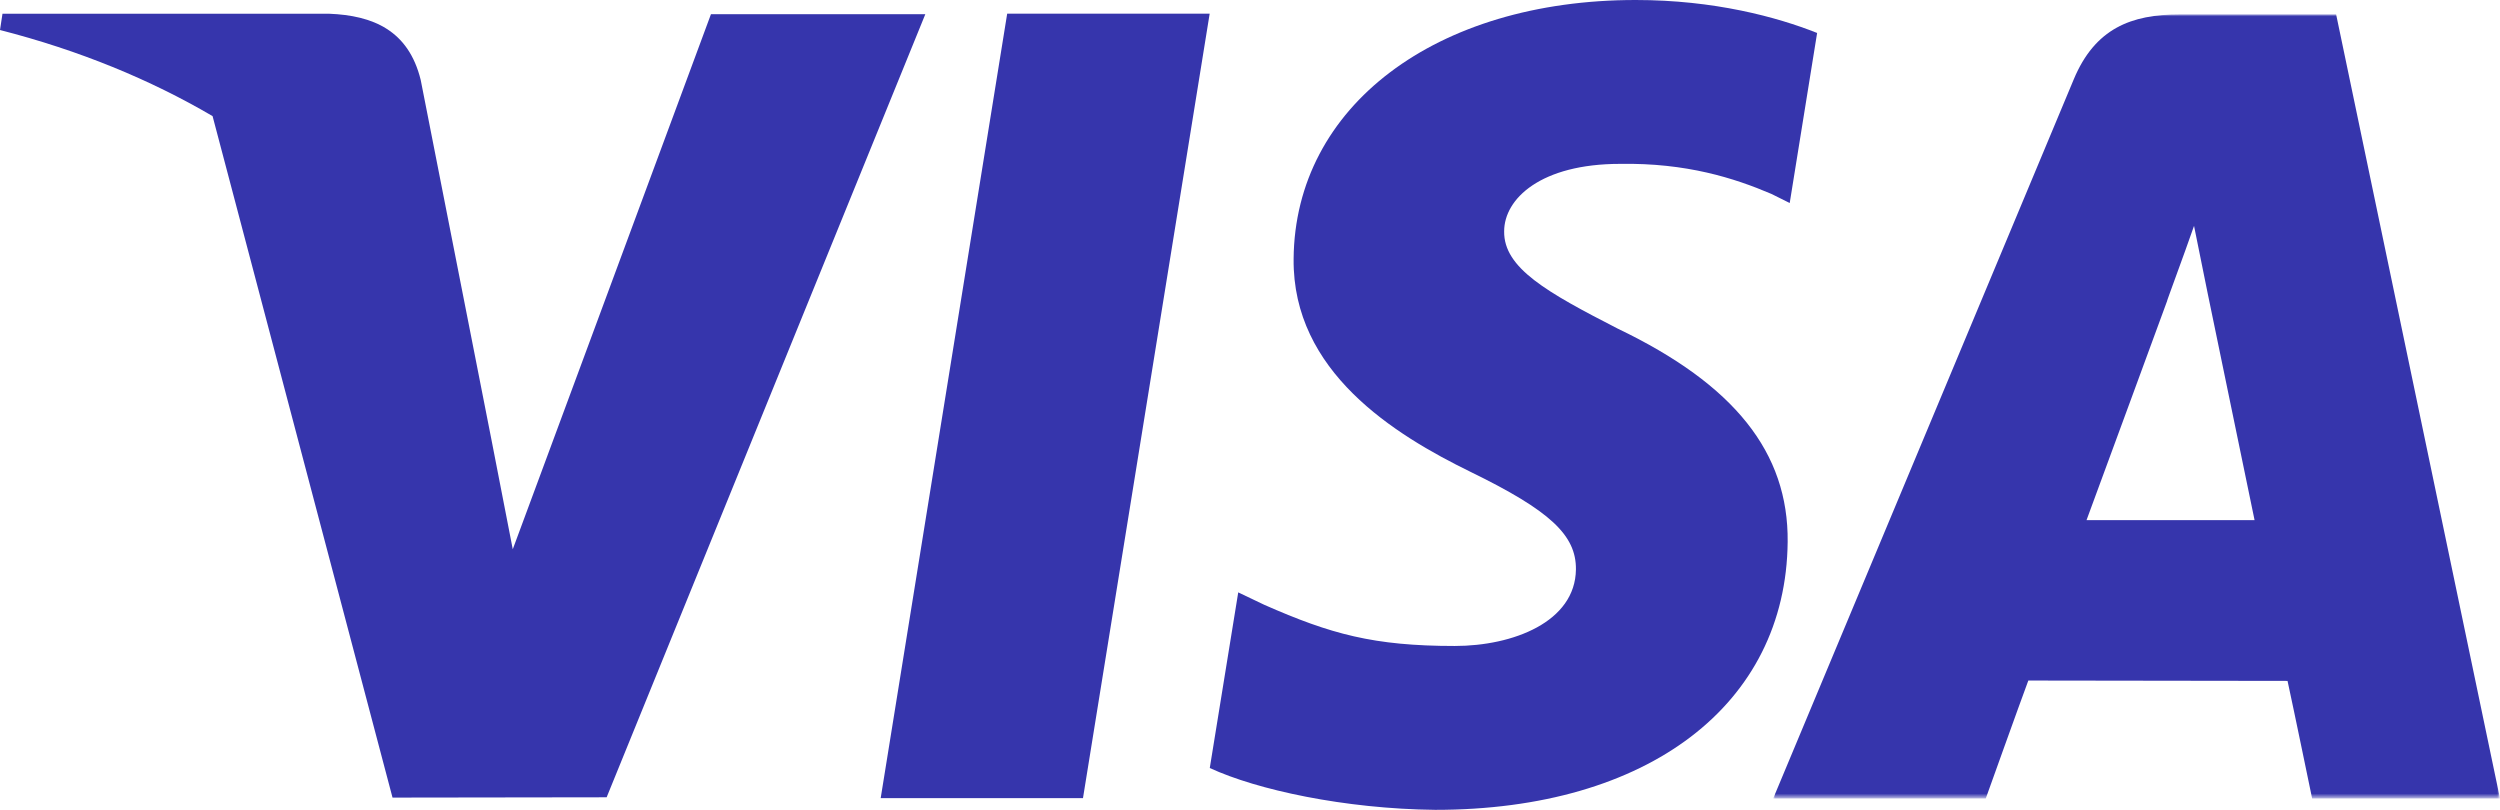
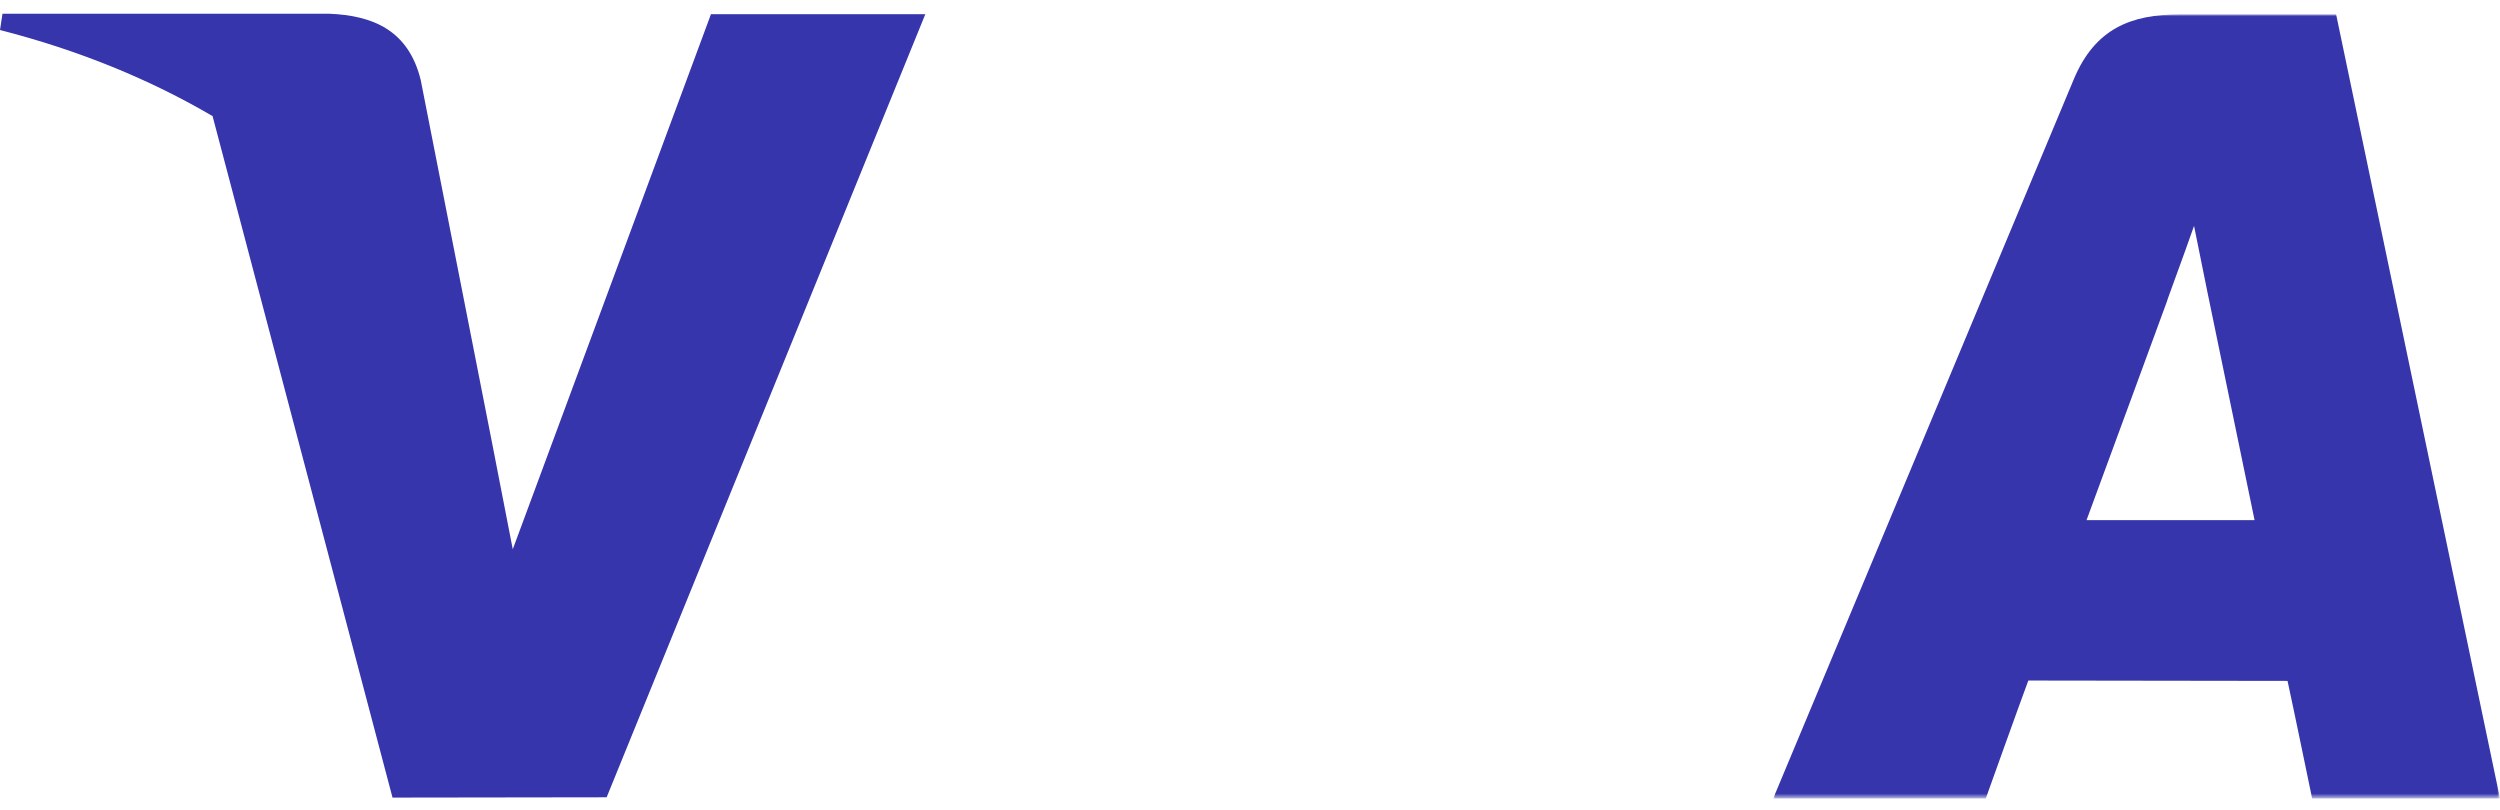
<svg xmlns="http://www.w3.org/2000/svg" version="1.1" id="Layer_1" x="0px" y="0px" width="588.756px" height="190.721px" viewBox="0 322.899 588.756 190.721" enable-background="new 0 322.899 588.756 190.721" xml:space="preserve">
-   <path fill="#3635AC" d="M237.195,326.113l-29.791,184.746h47.641l29.835-184.746H237.195z" />
-   <path fill="#3635AC" d="M380.993,400.298c-16.658-8.554-26.87-14.255-26.763-22.908c0-7.691,8.631-15.899,27.311-15.899  c15.563-0.261,26.871,3.333,35.649,7.084l4.291,2.134l6.455-40.047c-9.434-3.751-24.237-7.763-42.725-7.763  c-47.096,0-80.273,25.06-80.562,60.969c-0.274,26.543,23.677,41.373,41.755,50.2c18.571,9.063,24.813,14.83,24.731,22.926  c-0.14,12.378-14.83,18.034-28.541,18.034c-19.063,0-29.207-2.799-44.854-9.695l-6.133-2.929l-6.703,41.363  c11.128,5.148,31.718,9.619,53.103,9.853c50.115,0,82.624-24.772,82.992-63.131C421.194,429.482,408.493,413.483,380.993,400.298z" />
  <defs>
    <filter id="Adobe_OpacityMaskFilter" filterUnits="userSpaceOnUse" x="417.592" y="326.293" width="171.164" height="184.647">
      <feColorMatrix type="matrix" values="1 0 0 0 0  0 1 0 0 0  0 0 1 0 0  0 0 0 1 0" />
    </filter>
  </defs>
  <mask maskUnits="userSpaceOnUse" x="417.592" y="326.293" width="171.164" height="184.647" id="mask0">
    <path fill="#FFFFFF" filter="url(#Adobe_OpacityMaskFilter)" d="M588.752,510.94V326.293h-171.16V510.94H588.752z" />
  </mask>
  <g mask="url(#mask0)">
    <path fill="#3635AC" d="M491.385,445.384c3.944-10.647,18.995-51.661,18.995-51.661c-0.274,0.503,3.917-10.692,6.321-17.629   l3.221,15.927c0,0,9.125,44.1,11.034,53.363H491.385z M550.164,326.293h-36.839c-11.416,0-19.947,3.289-24.961,15.32   L417.592,510.94h50.062c0,0,8.149-22.769,10.022-27.773c5.459,0,54.083,0.086,61.046,0.086c1.411,6.465,5.791,27.688,5.791,27.688   h44.243L550.164,326.293z" />
  </g>
  <path fill="#3635AC" d="M167.431,326.245l-46.674,126.004l-4.982-25.608c0-0.004,0-0.004,0-0.004v0.004l-16.699-84.915  c-2.88-11.699-11.249-15.189-21.6-15.594H0.584L0,329.969c18.693,4.785,35.41,11.69,50.062,20.275l42.378,160.49l50.426-0.072  l75.049-184.417H167.431z" />
</svg>